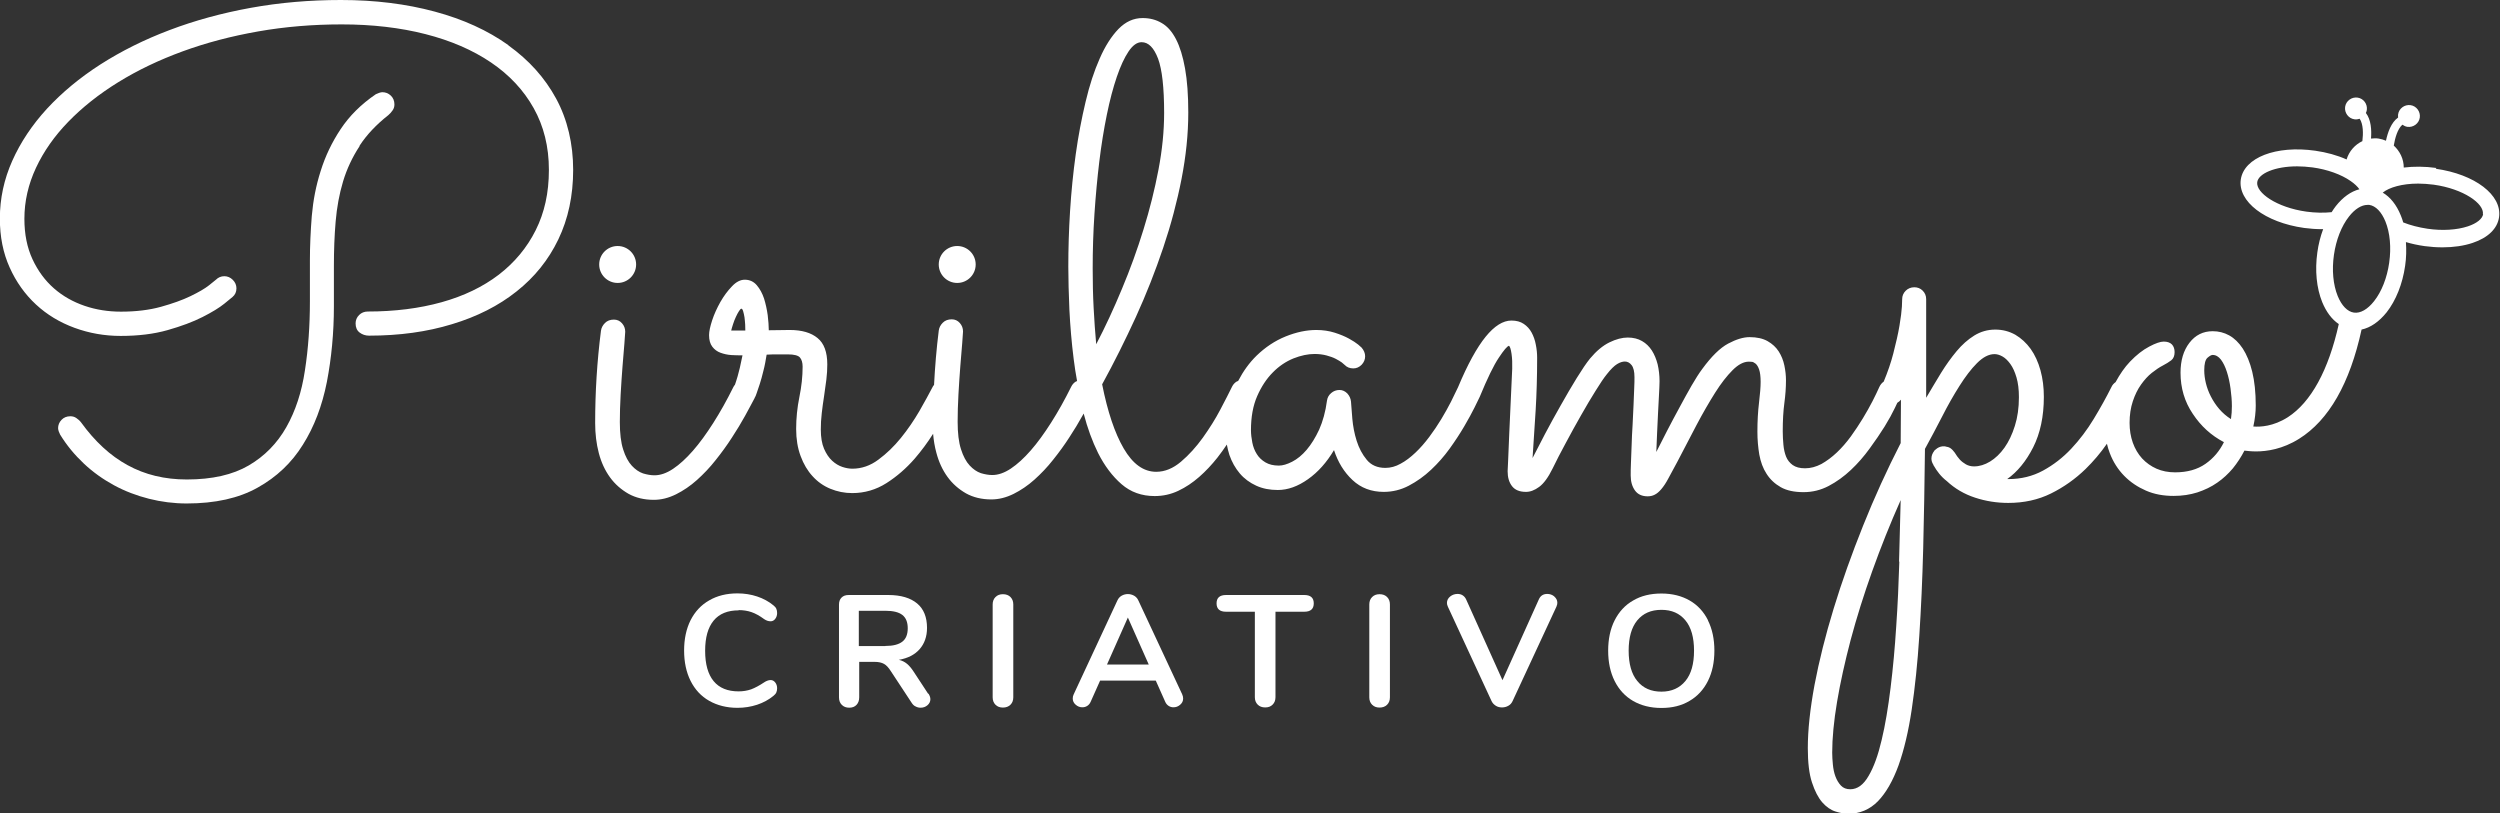
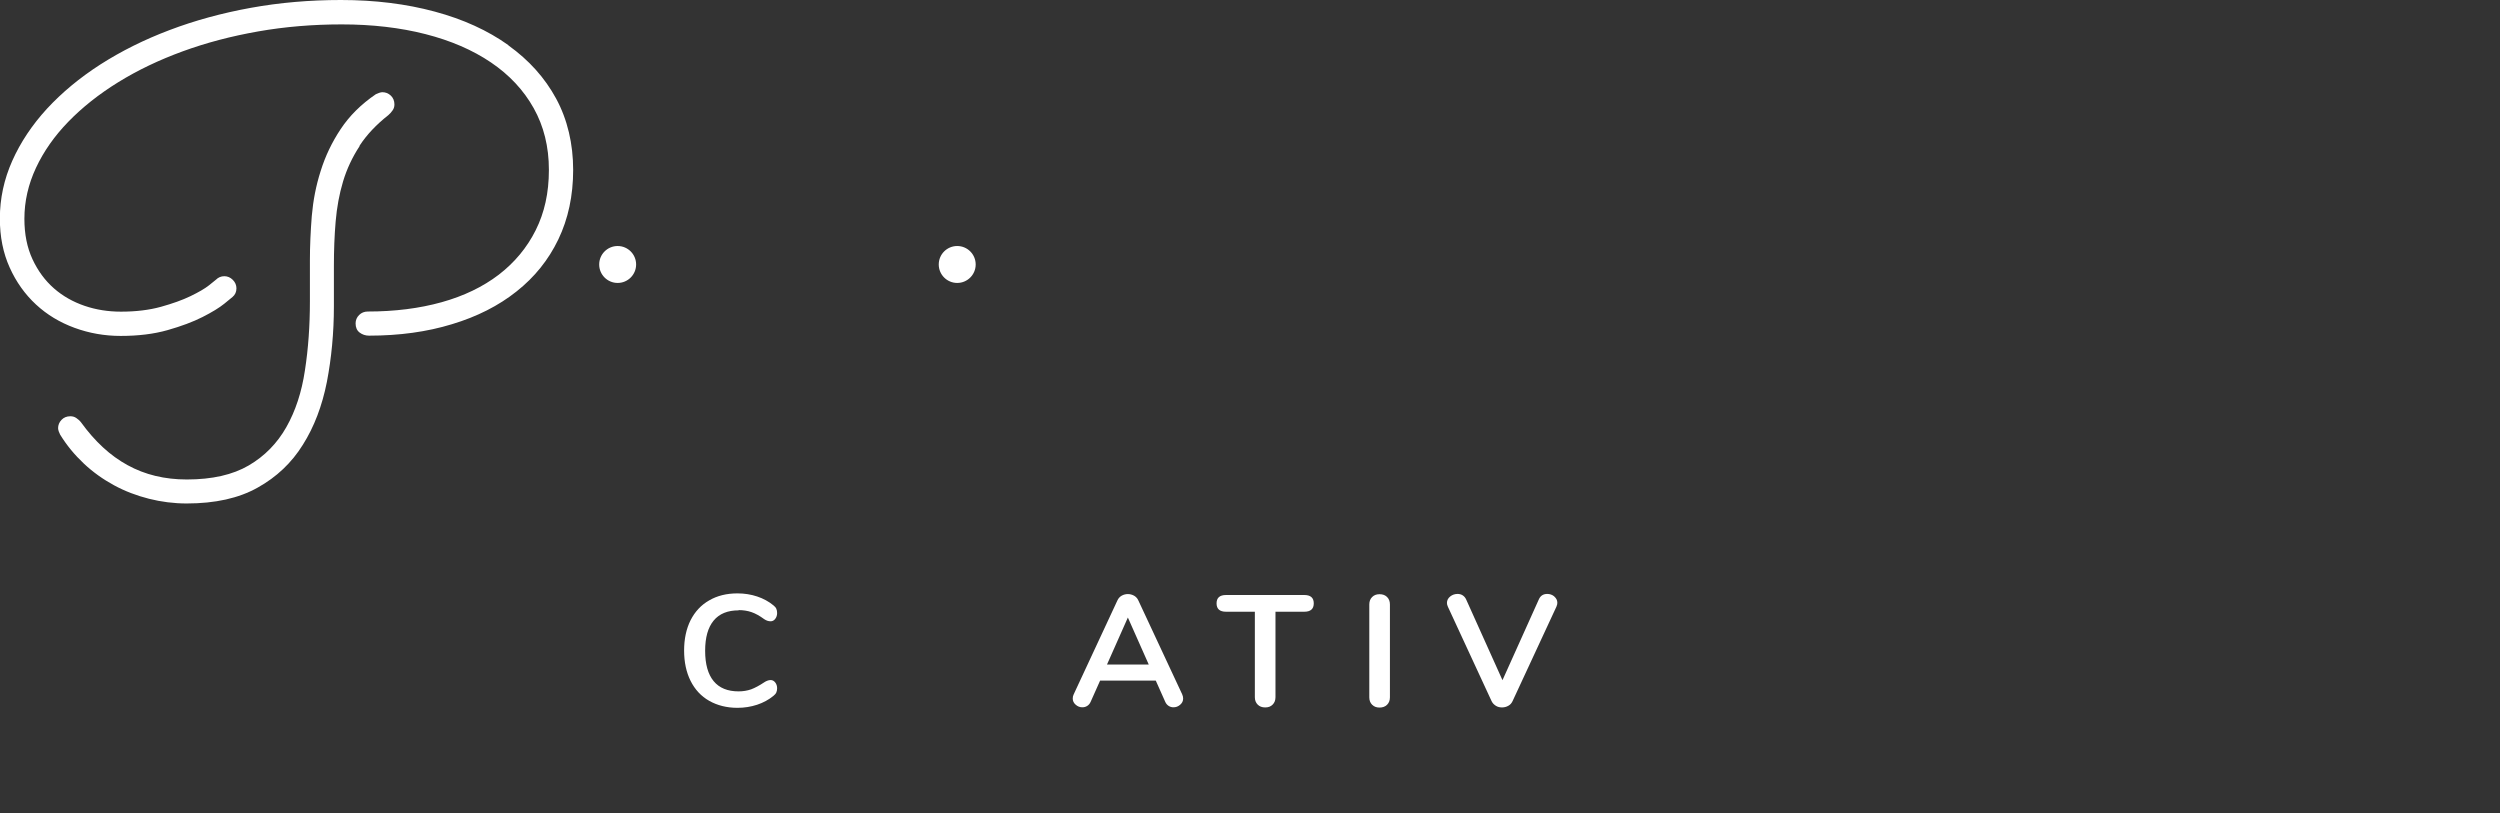
<svg xmlns="http://www.w3.org/2000/svg" id="Camada_2" viewBox="0 0 185.46 60.34">
  <rect x="0" y="0" width="185.46" height="60.34" fill="#333333" stroke="none" />
  <defs>
    <style>.cls-1{fill:#fff;}</style>
  </defs>
  <g id="Camada_1-2">
    <g>
      <g>
        <path class="cls-1" d="m54.79,45.26c.35,0,.67.05.96.15s.6.27.94.52c.16.11.32.16.48.16.13,0,.25-.06.34-.18.09-.12.14-.26.14-.43,0-.13-.02-.23-.06-.32-.04-.09-.11-.17-.21-.25-.35-.29-.76-.51-1.21-.66-.45-.15-.94-.23-1.46-.23-.8,0-1.5.17-2.1.52-.6.34-1.06.84-1.38,1.47-.32.64-.48,1.39-.48,2.25s.16,1.61.48,2.25c.32.64.78,1.14,1.38,1.48.6.34,1.3.52,2.1.52.52,0,1-.08,1.46-.23.45-.15.86-.37,1.21-.66.1-.08.17-.16.21-.25.04-.09.06-.19.06-.31,0-.17-.05-.32-.14-.43-.09-.12-.21-.18-.34-.18-.09,0-.17.02-.25.05-.08.03-.16.07-.23.12-.36.24-.68.41-.97.52-.29.1-.6.15-.93.15-.81,0-1.43-.25-1.85-.76-.42-.51-.63-1.26-.63-2.25s.21-1.73.63-2.24c.42-.51,1.04-.76,1.85-.76Z" />
-         <path class="cls-1" d="m68.85,51.46l-1.07-1.63c-.16-.25-.33-.45-.5-.59-.17-.14-.37-.24-.6-.29.67-.12,1.18-.38,1.54-.79.36-.41.55-.94.55-1.58,0-.79-.24-1.4-.73-1.81s-1.2-.63-2.14-.63h-2.94c-.23,0-.4.06-.53.19-.13.13-.19.3-.19.53v6.87c0,.24.07.42.21.56.14.14.32.21.55.21s.41-.07.54-.21c.13-.14.2-.32.2-.56v-2.63h1.15c.28,0,.51.05.69.15.18.1.34.28.5.53l1.56,2.37c.08.12.17.21.29.26.11.06.23.09.36.09.2,0,.37-.06.51-.18.14-.12.22-.27.22-.45,0-.13-.05-.27-.14-.41Zm-3.17-3.53h-1.97v-2.62h1.97c.57,0,.99.1,1.26.31.27.21.4.54.4.99s-.13.78-.4.99-.68.32-1.26.32Z" />
-         <path class="cls-1" d="m74.4,44.08c-.23,0-.41.07-.55.21s-.21.32-.21.55v6.89c0,.23.07.41.21.55s.32.21.55.21.42-.07.56-.21c.14-.14.21-.32.21-.55v-6.89c0-.23-.07-.41-.21-.55-.14-.14-.32-.21-.56-.21Z" />
        <path class="cls-1" d="m87.7,51.51l-3.25-6.96c-.07-.16-.18-.28-.32-.36-.15-.08-.3-.12-.46-.12s-.32.04-.46.12-.25.2-.32.36l-3.24,6.96c-.05.1-.07.2-.07.31,0,.18.07.33.22.46.15.13.31.19.49.19.13,0,.25-.03.36-.1.11-.07.2-.17.26-.31l.7-1.57h4.13l.7,1.57c.06.14.15.24.26.31.11.07.23.1.35.1.19,0,.35-.06.5-.19s.22-.28.22-.46c0-.1-.02-.2-.07-.31Zm-5.58-2.21l1.55-3.49,1.55,3.49h-3.1Z" />
        <path class="cls-1" d="m96.74,44.14h-5.79c-.47,0-.7.21-.7.62s.23.62.7.62h2.14v6.34c0,.23.07.41.21.55.14.14.32.21.56.21s.41-.07.55-.21.21-.32.21-.55v-6.34h2.14c.47,0,.7-.21.7-.62s-.23-.62-.7-.62Z" />
        <path class="cls-1" d="m102.34,44.08c-.23,0-.41.07-.55.21s-.21.32-.21.55v6.89c0,.23.07.41.21.55s.32.21.55.21.42-.07.56-.21c.14-.14.21-.32.21-.55v-6.89c0-.23-.07-.41-.21-.55-.14-.14-.32-.21-.56-.21Z" />
        <path class="cls-1" d="m115.31,44.25c-.16-.13-.33-.19-.53-.19-.29,0-.5.13-.62.4l-2.7,6-2.7-6c-.06-.13-.15-.23-.26-.3-.11-.07-.24-.1-.37-.1-.2,0-.39.06-.55.19-.16.13-.24.29-.24.48,0,.08.02.17.07.28l3.24,7c.07.15.18.26.32.35s.3.12.46.12.32-.04.46-.12c.15-.08.25-.2.32-.35l3.25-7c.05-.11.07-.21.07-.29,0-.19-.08-.34-.23-.47Z" />
-         <path class="cls-1" d="m126.71,46.02c-.32-.64-.77-1.13-1.36-1.47-.59-.34-1.29-.52-2.1-.52s-1.51.17-2.1.52c-.6.34-1.05.84-1.37,1.47s-.48,1.39-.48,2.25.16,1.61.48,2.25c.32.64.78,1.14,1.37,1.48.59.34,1.29.52,2.1.52s1.49-.17,2.08-.52c.59-.34,1.05-.84,1.37-1.48.32-.64.48-1.39.48-2.25s-.16-1.61-.48-2.25Zm-1.68,4.5c-.43.52-1.02.79-1.78.79s-1.36-.26-1.79-.79c-.43-.52-.64-1.28-.64-2.25s.21-1.73.64-2.25c.43-.52,1.02-.78,1.79-.78s1.35.26,1.78.78c.43.52.64,1.27.64,2.25s-.21,1.73-.64,2.25Z" />
      </g>
      <g>
        <path class="cls-1" d="m26.67,10.85c-.53.81-.94,1.68-1.22,2.61-.28.93-.46,1.92-.55,2.97-.09,1.05-.13,2.15-.13,3.29v3c0,1.97-.18,3.84-.52,5.61-.35,1.77-.94,3.33-1.78,4.66-.83,1.34-1.95,2.4-3.35,3.18-1.4.79-3.16,1.18-5.27,1.18-.95,0-1.89-.12-2.8-.35-.91-.23-1.78-.56-2.59-1s-1.56-.97-2.24-1.61c-.68-.64-1.27-1.35-1.76-2.15-.03-.06-.06-.14-.1-.23-.03-.09-.05-.17-.05-.25,0-.22.08-.43.25-.61.17-.18.39-.27.66-.27.16,0,.31.04.44.13.13.09.25.19.35.32,1.02,1.41,2.17,2.48,3.46,3.18,1.29.71,2.75,1.06,4.39,1.06,1.88,0,3.41-.35,4.59-1.04,1.18-.69,2.11-1.64,2.79-2.84.68-1.2,1.14-2.6,1.38-4.21.25-1.61.37-3.31.37-5.13v-3.03c0-1.06.05-2.17.14-3.3.1-1.14.31-2.25.66-3.34.34-1.09.83-2.12,1.48-3.1s1.51-1.84,2.61-2.59c.06-.03.14-.06.24-.1.1-.03.17-.05.24-.05.24,0,.45.08.63.25.18.17.27.39.27.66,0,.16-.04.3-.13.43-.09.13-.19.25-.32.36-.89.7-1.6,1.45-2.13,2.26Z" />
        <path class="cls-1" d="m37.7,3.34c-1.52-1.08-3.33-1.91-5.45-2.48-2.11-.57-4.43-.86-6.96-.86-2.3,0-4.53.19-6.68.58-2.15.39-4.16.94-6.03,1.65-1.88.71-3.58,1.56-5.13,2.55-1.54.99-2.86,2.09-3.97,3.29-1.1,1.2-1.96,2.49-2.57,3.86-.61,1.37-.92,2.8-.92,4.28,0,1.35.24,2.56.73,3.64.48,1.07,1.14,1.99,1.95,2.74.82.76,1.77,1.33,2.86,1.73,1.09.4,2.23.6,3.42.6,1.3,0,2.46-.14,3.48-.43,1.02-.29,1.88-.61,2.59-.97.71-.36,1.25-.69,1.62-.99.37-.3.58-.47.61-.5.19-.16.29-.37.29-.64,0-.24-.09-.45-.27-.63-.18-.18-.39-.27-.63-.27s-.45.09-.62.26c-.03.03-.21.17-.52.42-.32.25-.77.51-1.37.8s-1.33.55-2.19.79c-.87.24-1.86.36-2.97.36-.94,0-1.84-.14-2.69-.43s-1.62-.72-2.28-1.3c-.66-.58-1.19-1.3-1.59-2.16-.4-.86-.6-1.86-.6-3,0-1.3.29-2.56.86-3.78s1.37-2.36,2.4-3.42c1.03-1.06,2.26-2.04,3.7-2.93,1.44-.89,3.03-1.65,4.78-2.29,1.75-.64,3.62-1.13,5.61-1.48,1.99-.35,4.06-.52,6.19-.52,2.26,0,4.33.24,6.21.72s3.5,1.18,4.86,2.1c1.36.92,2.42,2.05,3.17,3.39.75,1.34,1.13,2.86,1.13,4.58s-.33,3.18-.98,4.48c-.65,1.3-1.57,2.4-2.74,3.3-1.18.9-2.59,1.58-4.24,2.04-1.65.46-3.48.69-5.48.69-.25,0-.47.09-.64.26s-.26.38-.26.62c0,.3.1.53.3.68.2.15.43.23.7.23,2.24,0,4.29-.28,6.15-.85,1.86-.56,3.46-1.37,4.79-2.43,1.34-1.06,2.37-2.34,3.1-3.86.73-1.52,1.1-3.24,1.1-5.16s-.42-3.73-1.26-5.28c-.84-1.55-2.02-2.86-3.54-3.95Z" />
-         <path class="cls-1" d="m180.74,12.46c-.87-.12-1.69-.12-2.42-.03,0-.64-.29-1.22-.74-1.63.09-.55.28-1.24.64-1.55.11.08.23.14.37.16.44.06.86-.25.92-.69.06-.44-.25-.86-.69-.92s-.86.25-.92.69c-.01.08,0,.15,0,.23-.52.37-.77,1.11-.9,1.72-.17-.07-.35-.13-.54-.16h0c-.19-.03-.38-.02-.57,0,.05-.62.01-1.4-.38-1.9.03-.07.06-.14.07-.22.06-.45-.25-.86-.69-.92s-.86.25-.92.69c-.06.44.25.86.69.92.14.02.27,0,.39-.04.27.4.27,1.1.2,1.66-.55.26-.99.75-1.17,1.36-.69-.31-1.49-.53-2.33-.65-2.91-.41-5.28.51-5.52,2.14-.23,1.63,1.79,3.18,4.7,3.59.45.06.89.09,1.32.09.03,0,.06,0,.09,0-.2.54-.35,1.12-.43,1.72-.19,1.34-.06,2.65.36,3.69.3.73.72,1.29,1.23,1.63-.76,3.42-2.06,5.8-3.78,6.91-1.08.69-2.06.73-2.56.69.12-.54.18-1.07.18-1.56,0-.97-.09-1.8-.26-2.5-.17-.7-.41-1.27-.7-1.72-.29-.44-.63-.77-1.01-.98-.38-.21-.79-.31-1.22-.31-.72,0-1.29.29-1.73.86s-.66,1.31-.66,2.22c0,1.13.3,2.15.91,3.05.6.91,1.37,1.61,2.31,2.1-.32.65-.77,1.19-1.37,1.61-.6.42-1.35.63-2.25.63-.51,0-.97-.09-1.38-.27-.41-.18-.77-.44-1.07-.76-.3-.33-.53-.72-.69-1.17-.16-.45-.24-.94-.24-1.47,0-.59.08-1.12.24-1.6.16-.48.36-.89.61-1.24.25-.35.51-.64.8-.87.29-.23.56-.41.81-.54.25-.13.46-.26.63-.39.17-.13.25-.34.25-.61,0-.24-.07-.43-.2-.57-.14-.14-.34-.21-.61-.21-.24,0-.6.12-1.07.37-.48.25-.95.62-1.43,1.12-.4.42-.75.93-1.07,1.52-.13.09-.24.21-.31.37-.38.76-.82,1.55-1.31,2.36-.49.81-1.05,1.55-1.67,2.21-.62.66-1.32,1.2-2.09,1.62-.77.42-1.63.63-2.56.63h-.1c.76-.54,1.41-1.33,1.93-2.36.52-1.03.79-2.28.79-3.74,0-.7-.08-1.35-.25-1.97-.17-.61-.41-1.14-.73-1.59-.32-.44-.7-.79-1.14-1.05-.45-.25-.94-.38-1.48-.38-.57,0-1.09.15-1.56.44-.47.29-.91.68-1.31,1.16-.4.48-.79,1.02-1.16,1.62-.37.6-.73,1.22-1.1,1.84v-7.32c0-.25-.09-.46-.26-.63-.17-.17-.38-.25-.62-.25-.25,0-.47.09-.64.26s-.26.38-.26.62c0,.02,0,.2-.02.55-.02.35-.08.82-.18,1.42-.1.6-.26,1.29-.46,2.07-.17.66-.41,1.36-.71,2.08,0,0,0,0,0,0-.14.1-.25.23-.33.41-.13.29-.29.63-.5,1.04-.21.41-.45.83-.72,1.28-.27.45-.57.89-.89,1.34-.33.45-.67.84-1.04,1.19-.37.35-.75.63-1.14.85-.4.21-.8.32-1.22.32-.38,0-.68-.08-.91-.24-.22-.16-.39-.37-.49-.62-.1-.25-.17-.55-.2-.88-.03-.33-.05-.67-.05-1,0-.81.04-1.51.12-2.1.08-.59.12-1.15.12-1.69,0-.35-.04-.72-.12-1.1-.08-.38-.22-.73-.42-1.04-.2-.31-.47-.56-.82-.76-.35-.2-.8-.3-1.34-.3-.46,0-.99.16-1.59.48-.6.32-1.24.95-1.92,1.88-.24.32-.5.73-.79,1.23-.29.5-.58,1.04-.89,1.61-.31.57-.62,1.15-.92,1.73-.3.58-.57,1.11-.81,1.59.02-.44.04-.92.06-1.43.02-.51.05-1,.07-1.48s.05-.92.07-1.34c.02-.41.04-.75.04-1,0-.44-.05-.86-.14-1.25-.1-.39-.24-.73-.43-1.03-.19-.29-.43-.53-.73-.7-.29-.17-.65-.26-1.06-.26s-.87.12-1.36.36c-.49.24-.97.64-1.43,1.19-.27.33-.6.82-.99,1.45-.39.64-.79,1.31-1.19,2.03-.41.72-.8,1.43-1.17,2.13-.37.71-.68,1.3-.92,1.78.08-1.19.15-2.38.23-3.55.07-1.18.11-2.47.11-3.89,0-.32-.03-.64-.1-.98-.06-.33-.17-.63-.31-.89s-.34-.48-.58-.64c-.25-.17-.55-.25-.92-.25-.62,0-1.26.4-1.91,1.2-.65.8-1.34,2.05-2.05,3.75-.14.3-.32.66-.52,1.07-.21.41-.45.84-.72,1.29-.27.45-.57.89-.89,1.32-.33.44-.67.83-1.03,1.17-.36.34-.72.62-1.1.82-.37.21-.75.31-1.13.31-.59,0-1.05-.2-1.38-.6-.33-.4-.58-.87-.75-1.41-.17-.54-.27-1.08-.32-1.63s-.08-.97-.1-1.28c-.02-.22-.11-.42-.27-.6-.17-.17-.36-.26-.58-.26-.24,0-.45.08-.62.23-.18.15-.28.34-.31.56-.11.83-.31,1.54-.58,2.15-.28.6-.59,1.1-.93,1.5-.34.4-.7.69-1.07.88-.37.19-.7.29-.99.29-.4,0-.73-.08-1-.24-.27-.16-.49-.37-.64-.62-.16-.25-.27-.54-.33-.85-.06-.31-.1-.62-.1-.92,0-.97.15-1.81.46-2.52.31-.71.7-1.3,1.16-1.76.46-.47.97-.81,1.53-1.04.56-.22,1.08-.33,1.57-.33.33,0,.63.04.89.11s.49.15.68.25.34.19.45.27c.11.09.18.15.21.18.17.18.39.26.64.26.24,0,.44-.09.62-.27.17-.18.26-.39.26-.63,0-.22-.09-.44-.26-.64-.02-.02-.1-.09-.26-.23-.16-.13-.39-.28-.68-.44-.29-.16-.65-.31-1.06-.44-.41-.13-.87-.2-1.36-.2-.73,0-1.49.16-2.28.48-.79.32-1.51.8-2.16,1.43-.53.52-.98,1.14-1.36,1.87-.04.02-.08.03-.12.05-.14.09-.25.21-.33.37-.21.43-.5,1-.87,1.7-.37.71-.81,1.4-1.3,2.09-.49.68-1.03,1.28-1.62,1.78-.59.5-1.2.75-1.84.75-.94,0-1.74-.58-2.41-1.73-.67-1.15-1.2-2.74-1.6-4.76.89-1.62,1.72-3.29,2.5-4.99.78-1.71,1.45-3.42,2.03-5.14s1.03-3.42,1.36-5.11.5-3.33.5-4.92c0-1.29-.08-2.38-.24-3.27-.16-.89-.38-1.61-.67-2.17-.29-.56-.64-.96-1.06-1.2-.42-.25-.89-.37-1.42-.37-.67,0-1.26.27-1.79.81-.52.54-.99,1.27-1.39,2.19-.41.92-.76,1.99-1.05,3.22-.29,1.22-.54,2.52-.73,3.89-.19,1.37-.33,2.77-.42,4.2-.09,1.43-.13,2.81-.13,4.15,0,.92.03,1.98.08,3.17.06,1.19.16,2.42.32,3.68.07.55.15,1.09.25,1.62-.03.02-.07.03-.1.04-.14.09-.25.21-.33.37-.49.99-.99,1.88-1.5,2.68-.51.8-1.01,1.49-1.51,2.06s-.99,1.02-1.47,1.34c-.48.32-.94.48-1.38.48-.27,0-.55-.05-.85-.14-.29-.1-.57-.29-.83-.57s-.48-.69-.64-1.2c-.17-.52-.25-1.2-.25-2.04,0-.62.02-1.3.06-2.04.04-.74.09-1.44.14-2.1.06-.66.1-1.23.14-1.7.04-.48.06-.76.06-.86,0-.24-.08-.45-.24-.63-.16-.18-.36-.27-.6-.27-.27,0-.49.08-.66.25s-.27.36-.3.58c-.17,1.35-.28,2.69-.35,4.04-.03.03-.06.06-.08.1-.27.52-.61,1.14-1.01,1.84-.41.7-.86,1.36-1.37,1.99-.51.63-1.06,1.16-1.67,1.61-.6.45-1.25.67-1.93.67-.22,0-.47-.04-.74-.13-.27-.09-.52-.24-.76-.46-.24-.22-.44-.52-.6-.89-.16-.37-.24-.85-.24-1.42,0-.4.02-.8.07-1.22.05-.41.1-.83.17-1.25.06-.42.12-.83.17-1.23.05-.4.07-.78.07-1.14,0-.91-.24-1.56-.72-1.95-.48-.4-1.17-.6-2.07-.6-.24,0-.49,0-.75.01-.26,0-.53.01-.8.01,0-.32-.03-.69-.08-1.12-.06-.43-.15-.84-.27-1.23-.13-.39-.31-.72-.54-.99-.23-.27-.53-.41-.89-.41-.32,0-.64.16-.95.49-.32.33-.6.71-.86,1.16-.25.45-.46.9-.61,1.36-.15.46-.23.83-.23,1.1,0,.37.08.65.24.86.16.21.36.36.61.45s.51.15.8.17c.29.02.56.02.83.02-.14.7-.26,1.22-.36,1.55-.08.28-.15.48-.2.63-.04.05-.08.1-.11.16-.49.99-.99,1.88-1.5,2.68-.51.8-1.01,1.49-1.51,2.06s-.99,1.02-1.47,1.34c-.48.32-.94.48-1.38.48-.27,0-.55-.05-.85-.14-.29-.1-.57-.29-.83-.57s-.48-.69-.64-1.2c-.17-.52-.25-1.2-.25-2.04,0-.62.02-1.3.06-2.04.04-.74.09-1.44.14-2.1.06-.66.1-1.23.14-1.7.04-.48.06-.76.06-.86,0-.24-.08-.45-.24-.63-.16-.18-.36-.27-.6-.27-.27,0-.49.08-.66.25s-.27.36-.3.58c-.29,2.27-.43,4.55-.43,6.84,0,.8.09,1.54.27,2.23.18.69.46,1.29.83,1.8.37.51.83.91,1.37,1.22.54.3,1.17.45,1.88.45.56,0,1.1-.14,1.65-.41.54-.27,1.06-.62,1.55-1.06.49-.44.96-.93,1.39-1.48.44-.55.84-1.1,1.2-1.66.37-.56.69-1.1.98-1.62s.52-.97.72-1.34c0,0,0-.01,0-.02,0,0,.01-.02.02-.03.02-.02.06-.11.12-.29.06-.17.14-.4.23-.68.09-.28.18-.6.27-.98.1-.37.17-.77.24-1.2.3-.02.58-.02.85-.02h.73c.46,0,.76.08.89.23.13.15.2.38.2.68,0,.72-.08,1.47-.24,2.25-.16.79-.24,1.58-.24,2.37,0,.75.11,1.42.33,2.01.22.6.52,1.1.89,1.5.37.41.81.72,1.32.93.51.21,1.05.32,1.62.32.92,0,1.77-.25,2.54-.74.77-.49,1.47-1.1,2.09-1.81.5-.58.96-1.2,1.37-1.85.04.49.12.96.24,1.4.18.69.46,1.29.83,1.8.37.51.83.91,1.37,1.22.54.3,1.17.45,1.88.45.56,0,1.1-.14,1.65-.41.54-.27,1.06-.62,1.55-1.06.49-.44.96-.93,1.39-1.48.44-.55.84-1.1,1.2-1.66.37-.56.69-1.1.98-1.62.03-.05.05-.09.08-.14.28,1.08.64,2.06,1.07,2.93.48.95,1.06,1.72,1.74,2.31.68.59,1.5.88,2.46.88.62,0,1.2-.13,1.75-.39.55-.26,1.06-.6,1.55-1.03.48-.42.93-.9,1.35-1.43.25-.32.48-.64.7-.97.05.27.11.52.19.77.18.52.44.98.77,1.37.33.39.74.69,1.22.91s1.01.32,1.6.32c.75,0,1.49-.27,2.24-.8.75-.53,1.39-1.25,1.93-2.16.29.89.74,1.63,1.37,2.22.63.59,1.4.88,2.32.88.65,0,1.27-.15,1.86-.46.59-.31,1.14-.7,1.65-1.18.51-.48.97-1,1.38-1.57.41-.57.77-1.12,1.08-1.65s.56-.99.76-1.39c.2-.41.33-.67.39-.8.57-1.38,1.04-2.35,1.42-2.91.37-.56.62-.85.75-.88.08.06.14.26.19.6s.06.7.05,1.1c-.03.75-.07,1.55-.11,2.41-.04.86-.08,1.67-.11,2.42-.03.76-.06,1.39-.08,1.92-.02.52-.04.81-.04.86,0,.46.11.83.33,1.11.22.28.56.42,1.03.42.32,0,.64-.12.98-.37s.67-.7,1-1.37c.27-.56.59-1.18.97-1.88.37-.7.75-1.38,1.13-2.05s.74-1.28,1.08-1.82c.34-.55.62-.97.85-1.25.29-.37.54-.61.75-.74.21-.13.41-.19.58-.19.19,0,.36.09.5.27.14.18.21.48.21.89,0,.19,0,.47-.02.83-.02.37-.03.78-.05,1.25-.02.47-.04.96-.07,1.47-.03.51-.06,1-.07,1.48-.02.48-.03.91-.05,1.31-.02.4-.02.72-.02.95,0,.46.11.83.32,1.12s.53.43.94.43c.19,0,.37-.04.52-.12.16-.08.32-.21.49-.41s.34-.45.52-.79c.18-.33.41-.75.68-1.26.48-.92.95-1.83,1.42-2.72.47-.89.93-1.68,1.37-2.38.44-.7.88-1.26,1.3-1.68s.82-.63,1.2-.63c.05,0,.12,0,.21.01.1,0,.19.06.3.14.1.09.19.23.26.44.07.21.11.51.11.91,0,.37-.04.88-.12,1.54-.08.66-.12,1.38-.12,2.16,0,.59.05,1.15.14,1.69.1.54.27,1.02.54,1.43.26.41.61.74,1.05.99.44.25,1,.37,1.7.37.65,0,1.27-.15,1.86-.46.59-.31,1.14-.71,1.65-1.19.51-.48.97-1.01,1.39-1.59.42-.57.79-1.12,1.11-1.63.32-.52.57-.98.76-1.38.07-.15.13-.27.18-.38.1-.06.19-.13.27-.23,0,.51,0,1.03-.01,1.57,0,.54-.01,1.09-.01,1.65-1.02,1.99-1.95,4.03-2.79,6.13-.84,2.1-1.57,4.14-2.18,6.14-.61,1.99-1.08,3.88-1.42,5.66-.33,1.78-.5,3.35-.5,4.7,0,1.06.1,1.92.31,2.55.21.64.46,1.12.76,1.47.3.34.63.57.98.68.35.11.66.17.93.17.87,0,1.61-.31,2.22-.93.6-.62,1.11-1.51,1.53-2.66.41-1.15.74-2.54.98-4.16.24-1.62.43-3.43.56-5.44.13-2,.23-4.17.29-6.51.06-2.34.1-4.79.13-7.37.43-.78.85-1.58,1.28-2.41.42-.83.85-1.58,1.28-2.26.43-.68.86-1.25,1.3-1.69.44-.44.87-.67,1.3-.67.19,0,.39.06.6.18.21.12.4.31.58.56.18.25.33.58.45.99.12.41.18.89.18,1.47,0,.78-.1,1.49-.3,2.12-.2.64-.46,1.18-.77,1.62-.32.45-.68.79-1.07,1.03-.4.24-.79.36-1.19.36-.22,0-.42-.05-.6-.15-.17-.1-.33-.22-.45-.35-.14-.16-.27-.33-.38-.52-.1-.14-.21-.26-.36-.36-.02,0-.03,0-.05-.02-.06-.03-.12-.05-.17-.05-.02,0-.03,0-.04-.01,0,0-.02-.01-.04-.01-.03-.02-.09-.02-.17-.02h-.07c-.19.02-.37.1-.52.24-.02.02-.03.03-.05.04-.02,0-.03.03-.05.06-.14.18-.21.37-.21.57,0,.16.05.31.14.45,0,.03.02.06.05.1.1.18.22.36.38.56.16.2.35.39.57.56.6.56,1.3.97,2.1,1.23.79.26,1.61.39,2.46.39,1.16,0,2.22-.23,3.17-.7s1.81-1.08,2.57-1.82c.58-.57,1.11-1.19,1.58-1.87.06.24.12.47.21.69.25.66.61,1.22,1.07,1.69.46.47,1,.83,1.62,1.1s1.3.39,2.05.39c.64,0,1.22-.09,1.76-.26.54-.18,1.03-.41,1.47-.72.44-.3.82-.66,1.16-1.06.33-.41.62-.85.86-1.32h0c.19.02.48.06.86.06.81,0,1.98-.17,3.2-.94,2.2-1.38,3.76-4.1,4.63-8.1.66-.14,1.3-.58,1.86-1.28.69-.88,1.18-2.11,1.37-3.44h0c.09-.6.1-1.2.06-1.77.43.13.9.23,1.39.3.45.06.89.09,1.33.09.81,0,1.58-.11,2.23-.33,1.14-.38,1.84-1.06,1.96-1.91.23-1.64-1.79-3.18-4.7-3.59Zm-126.5,12.07c.03-.13.08-.29.14-.48.06-.19.13-.37.21-.54.08-.17.15-.31.23-.43s.13-.18.18-.18.09.06.13.19c.04.13.07.28.1.45.02.18.04.35.05.54,0,.18.01.33.01.44h-1.05Zm27.08,1c-.08-.86-.14-1.76-.19-2.69-.05-.94-.07-1.92-.07-2.93,0-1.34.04-2.68.13-4.03.09-1.35.21-2.65.36-3.89.15-1.24.34-2.4.56-3.48.22-1.08.47-2.02.74-2.81.27-.79.56-1.42.87-1.88.31-.46.63-.69.97-.69.51,0,.91.41,1.22,1.22.3.81.45,2.15.45,4.03,0,1.34-.14,2.74-.42,4.21-.28,1.47-.65,2.95-1.11,4.43-.46,1.49-.99,2.96-1.6,4.41-.6,1.45-1.24,2.83-1.91,4.11Zm59.58,16.13c-.05,1.61-.12,3.21-.23,4.8-.1,1.59-.24,3.11-.42,4.57-.18,1.45-.39,2.74-.66,3.86-.26,1.12-.58,2.01-.97,2.67-.38.66-.83.99-1.36.99-.29,0-.52-.09-.69-.27-.17-.18-.31-.41-.41-.68-.1-.27-.16-.56-.19-.88-.03-.32-.05-.61-.05-.88,0-1.08.12-2.34.36-3.77s.58-2.96,1.01-4.6c.44-1.64.97-3.34,1.6-5.1.63-1.76,1.33-3.52,2.11-5.27-.03,1.43-.07,2.95-.12,4.57Zm24.6-10.57c-.33-.21-.62-.46-.87-.75-.25-.29-.45-.6-.62-.93-.17-.33-.29-.66-.37-.99-.08-.33-.12-.65-.12-.95,0-.48.08-.79.24-.93.16-.14.29-.21.38-.21.24,0,.44.12.62.35.17.23.32.53.44.91.12.37.21.78.27,1.23.06.45.1.88.1,1.31,0,.32-.02.64-.07.98Zm5.6-15.39c-2.22-.31-3.76-1.41-3.65-2.19.09-.63,1.3-1.17,2.96-1.17.36,0,.75.03,1.15.08,1.09.15,2.12.52,2.82,1.01.29.2.51.41.65.61-.63.16-1.23.59-1.75,1.25-.11.14-.21.29-.31.45-.58.06-1.22.05-1.87-.04Zm6.14,3.79h0c-.16,1.12-.56,2.14-1.12,2.85-.48.61-1.02.92-1.5.85-.48-.07-.91-.52-1.2-1.23-.34-.84-.44-1.93-.28-3.05.16-1.12.56-2.14,1.12-2.85.43-.55.92-.86,1.37-.86.04,0,.09,0,.13,0,.48.07.91.52,1.2,1.23.34.84.44,1.93.28,3.05Zm6.97-3.61c-.05.35-.47.69-1.13.91-.81.27-1.9.34-2.99.18-.67-.1-1.28-.26-1.81-.47-.05-.18-.11-.35-.18-.52-.32-.79-.78-1.36-1.34-1.69.48-.39,1.44-.67,2.63-.67.36,0,.75.03,1.15.08,2.22.31,3.76,1.41,3.65,2.19Z" />
        <circle class="cls-1" cx="45.82" cy="19.62" r="1.37" />
        <circle class="cls-1" cx="71.01" cy="19.62" r="1.37" />
      </g>
    </g>
  </g>
</svg>